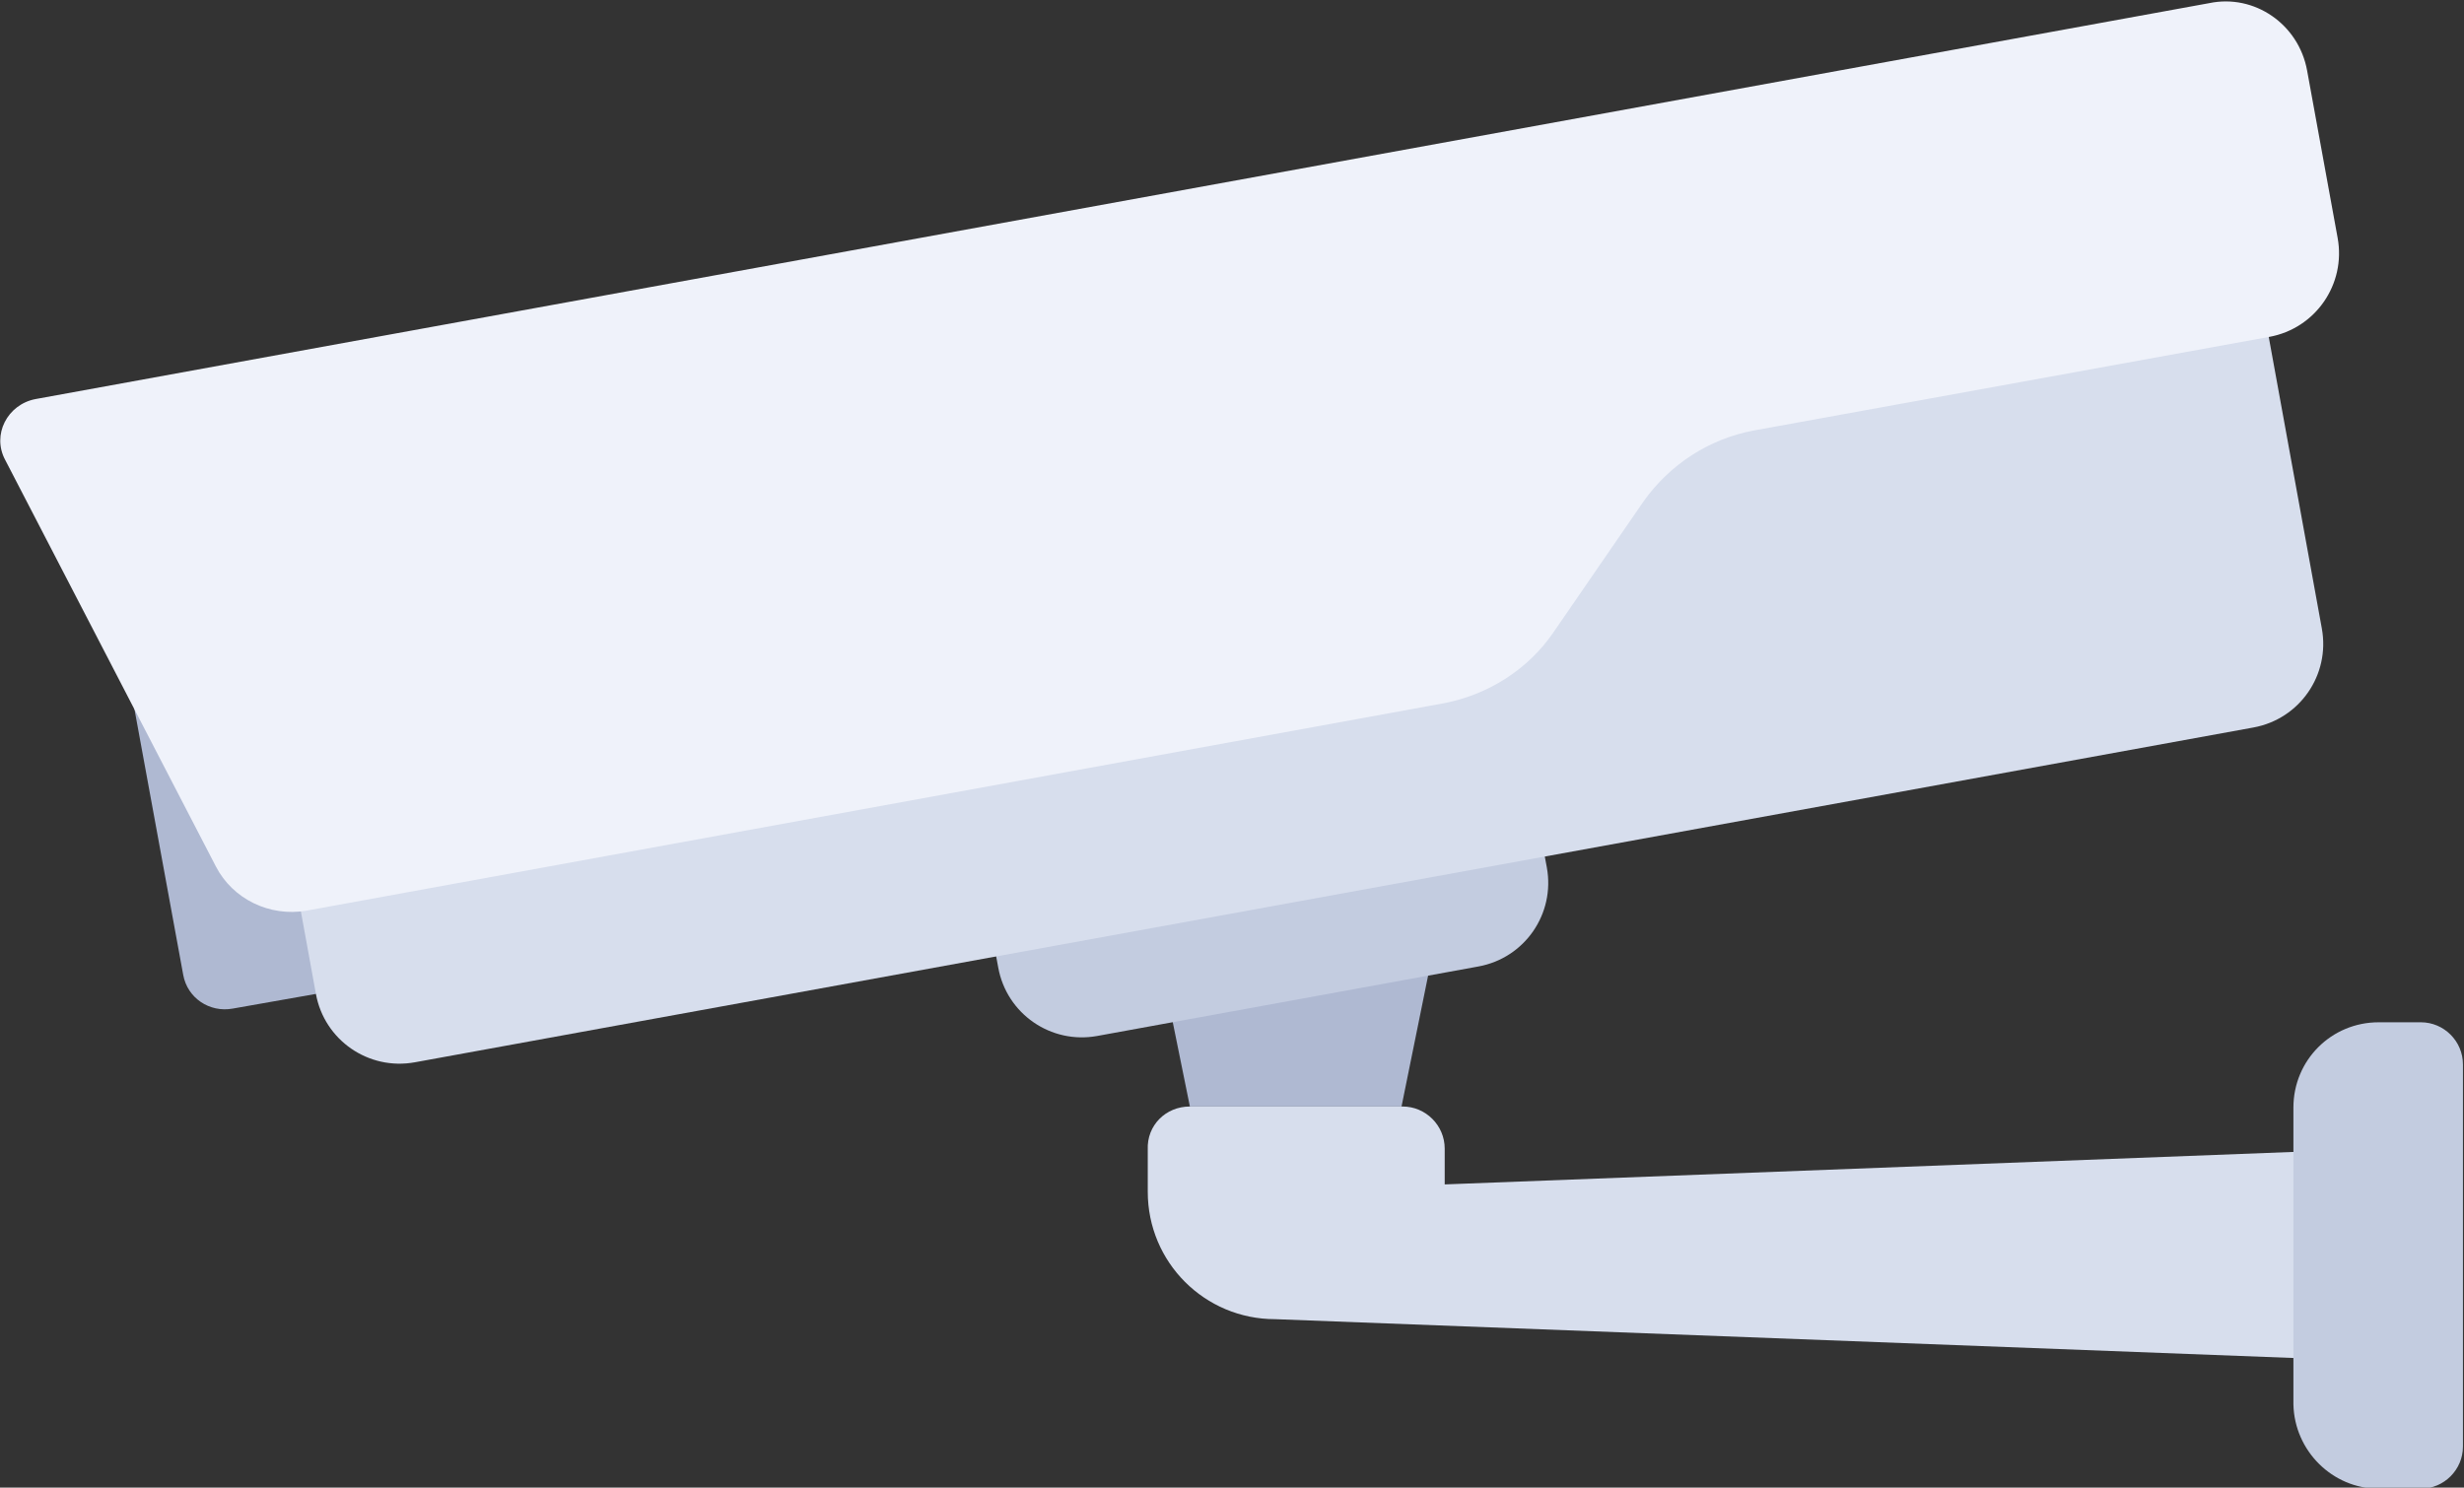
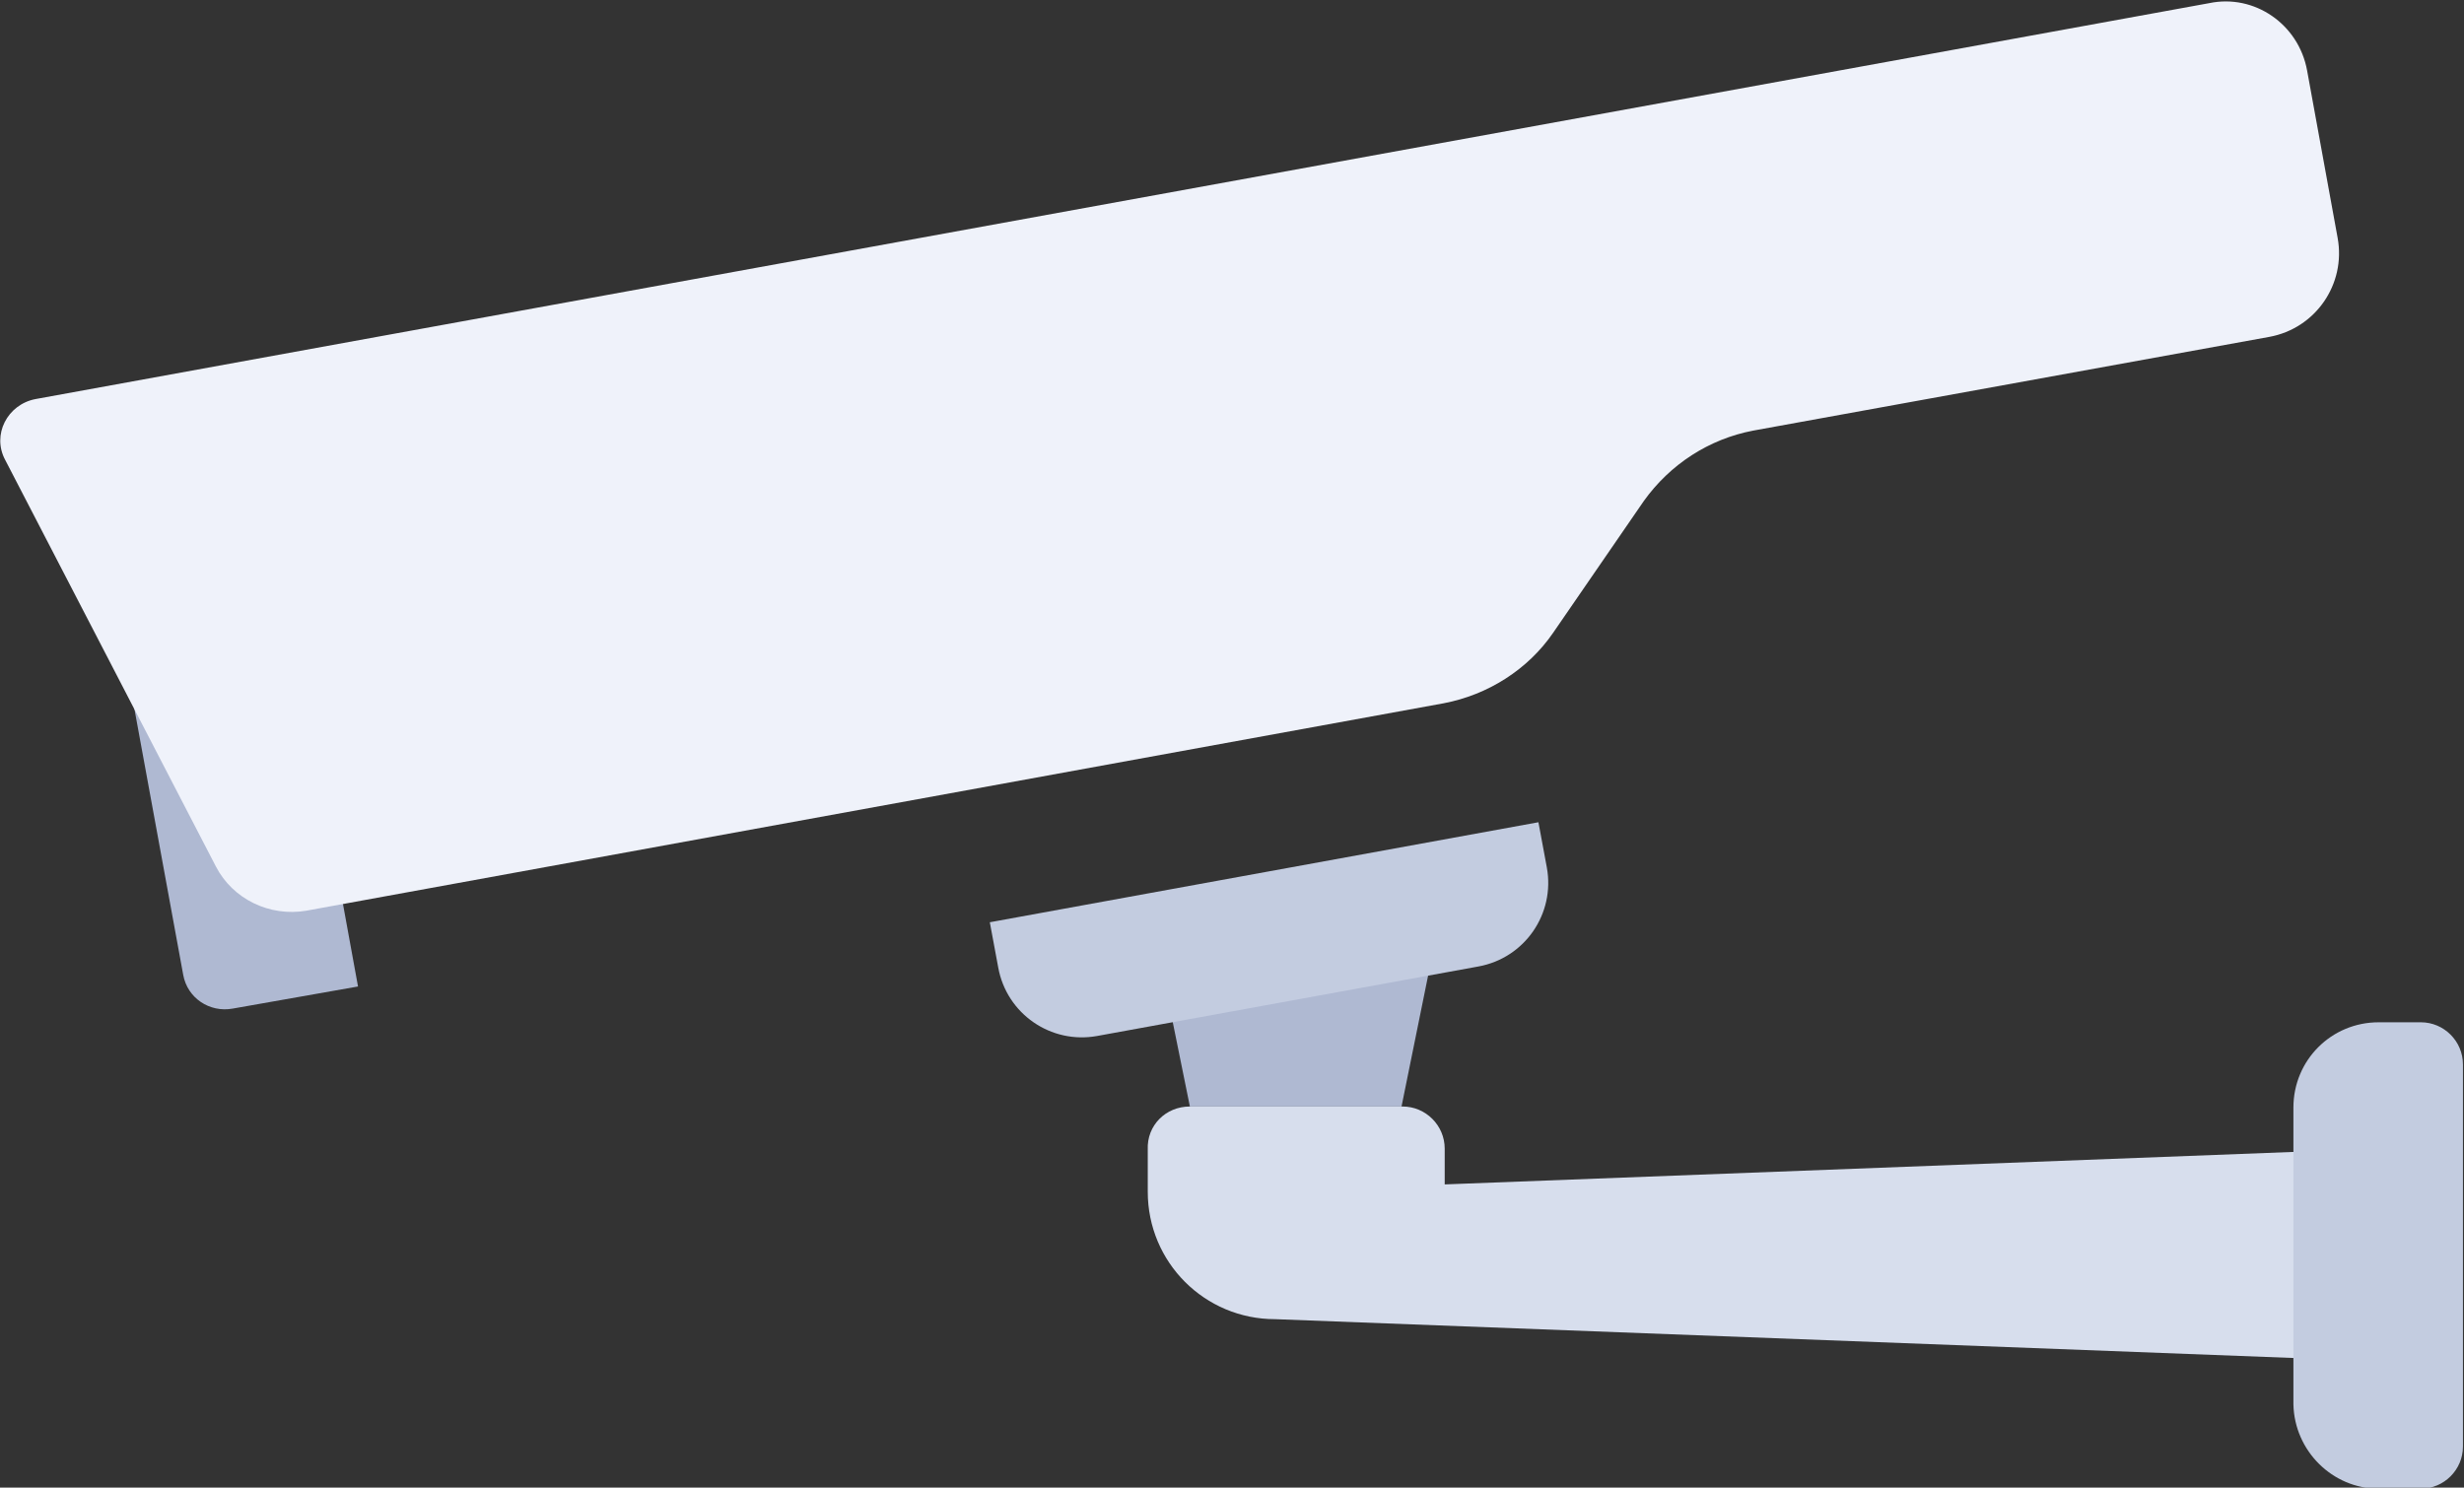
<svg xmlns="http://www.w3.org/2000/svg" version="1.1" id="Layer_1" x="0px" y="0px" viewBox="90 326.3 234 141.3" style="enable-background:new 90 326.3 234 141.3;" xml:space="preserve">
  <rect x="90" y="326.3" width="234" height="141.3" fill="#333333" stroke="none" />
  <style type="text/css">
	.st0{fill:#AFB9D2;}
	.st1{fill:#C3CCE0;}
	.st2{fill:#D7DEED;}
	.st3{fill:#EFF2FA;}
</style>
  <polygon class="st0" points="203,431.4 223.1,431.4 227.2,411.2 198.9,411.2 " />
  <path class="st1" d="M236.1,404.4l0.8,4.3c0.8,4.4-2.1,8.6-6.5,9.4l-36.2,6.6c-4.4,0.8-8.6-2.1-9.4-6.5l-0.8-4.3L236.1,404.4z" />
  <path class="st0" d="M112.1,422.1L124,420l-5.8-31.8l-15.9,2.9l5.1,27.8C107.8,421.1,109.9,422.5,112.1,422.1z" />
-   <path class="st2" d="M129.4,427.2l174.6-31.8c4.4-0.8,7.3-5,6.5-9.4l-6.5-35.7L113.5,385l6.5,35.7C120.8,425.1,125,428,129.4,427.2z  " />
  <path class="st3" d="M309.1,333l2.9,15.9c0.8,4.4-2.1,8.6-6.5,9.4l-49,8.9c-4.2,0.8-7.9,3.2-10.4,6.7l-8.6,12.5  c-2.4,3.5-6.2,5.9-10.4,6.7l-108,19.7c-3.5,0.6-7-1.1-8.6-4.2l-20-38.6c-1.3-2.4,0.2-5.3,2.9-5.8l206.4-37.6  C304.1,325.7,308.3,328.6,309.1,333z" />
  <path class="st2" d="M203,431.4h20.2c2.2,0,4,1.8,4,4v3.4l88.8-3.4v20.2l-104.9-4c-6.7,0-12.1-5.4-12.1-12.1v-4  C198.9,433.2,200.7,431.4,203,431.4z" />
  <path class="st1" d="M315.9,467.7h4c2.2,0,4-1.8,4-4v-36.3c0-2.2-1.8-4-4-4h-4c-4.5,0-8.1,3.6-8.1,8.1v28.2  C307.9,464.1,311.5,467.7,315.9,467.7z" />
</svg>